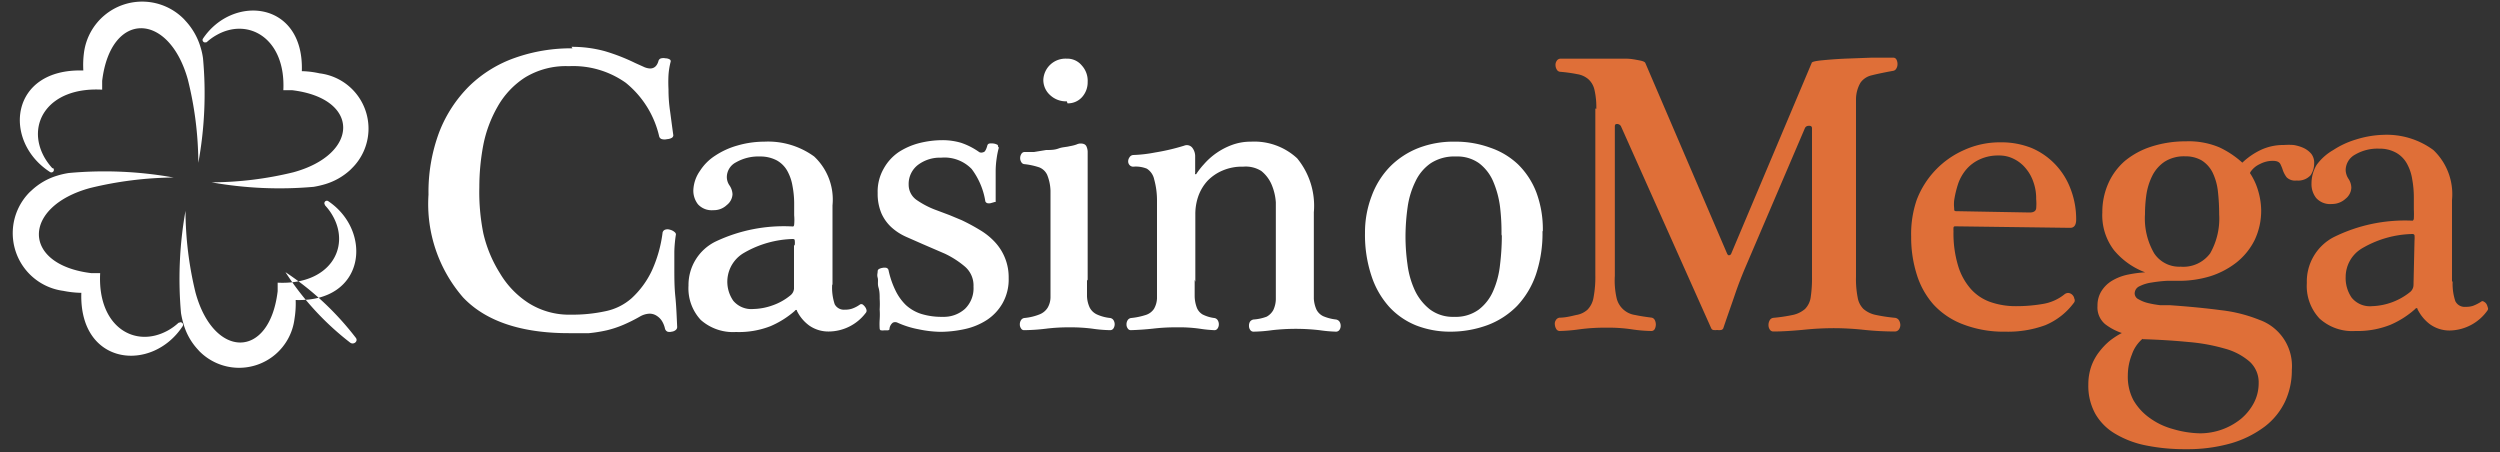
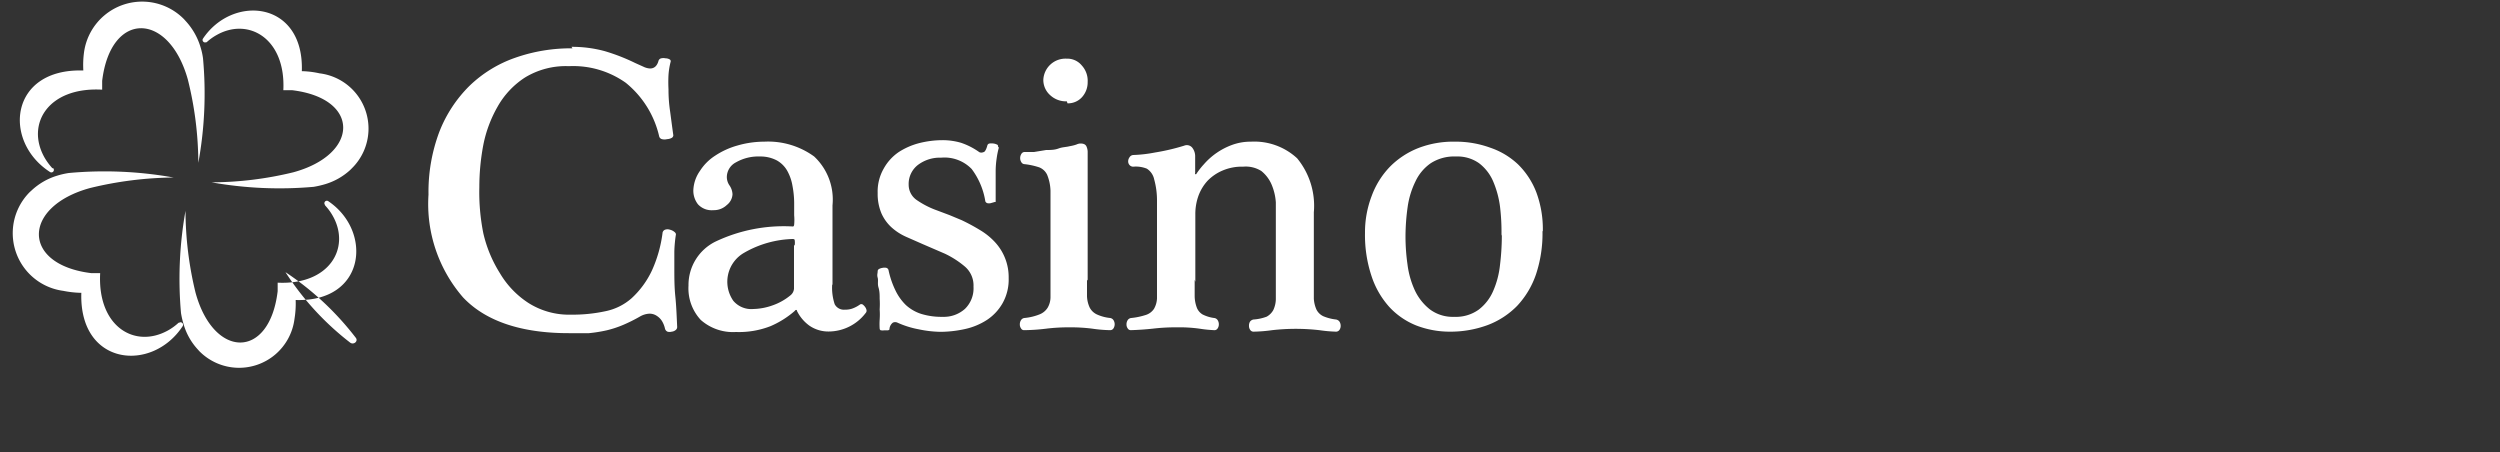
<svg xmlns="http://www.w3.org/2000/svg" viewBox="0 0 150 27.15">
  <rect x="0" y="0" width="150" height="27.15" fill="#333333" stroke="none" />
  <g id="casino-mega">
-     <path d="M95.78,6.53a4.65,4.65,0,0,0-.11-1.13,1.21,1.21,0,0,0-.36-.64,1.35,1.35,0,0,0-.67-.31,9.12,9.12,0,0,0-1-.14.26.26,0,0,1-.23-.13.53.53,0,0,1-.08-.27.43.43,0,0,1,.08-.27.27.27,0,0,1,.23-.12h1.67l1.15,0c.4,0,.75,0,1.08,0s.59.06.81.1.34.09.37.16l4.92,11.47s.06.07.09.07a.19.19,0,0,0,.13-.07l4.84-11.47c0-.07.22-.12.61-.16s.92-.08,1.38-.1l1.6-.06,1.3,0a.21.21,0,0,1,.2.12.58.58,0,0,1,.06.26.5.5,0,0,1-.07.27.26.26,0,0,1-.19.14q-.83.15-1.29.27a1.12,1.12,0,0,0-.67.44,2,2,0,0,0-.27,1c0,.42,0,1,0,1.78v8.87a5.69,5.69,0,0,0,.1,1.24,1.26,1.26,0,0,0,.35.69,1.63,1.63,0,0,0,.71.35,10.23,10.23,0,0,0,1.19.18.33.33,0,0,1,.23.15.57.57,0,0,1,.08.28.47.47,0,0,1-.08.26.3.3,0,0,1-.26.13,18.28,18.28,0,0,1-1.85-.1,17.11,17.11,0,0,0-1.75-.1,17.67,17.67,0,0,0-1.9.1c-.66.06-1.25.1-1.78.1a.25.25,0,0,1-.22-.13.46.46,0,0,1-.07-.26.55.55,0,0,1,.07-.28.29.29,0,0,1,.22-.15,9.79,9.79,0,0,0,1.2-.18,1.65,1.65,0,0,0,.7-.35,1.25,1.25,0,0,0,.34-.69,7.73,7.73,0,0,0,.08-1.24V7.7c0-.11-.06-.16-.19-.15a.24.24,0,0,0-.24.15l-3.49,8.16c-.26.6-.5,1.21-.71,1.83s-.47,1.34-.69,2a.18.18,0,0,1-.14.11.85.85,0,0,1-.23,0,.93.93,0,0,1-.23,0,.18.18,0,0,1-.13-.11L97.26,7.58a.27.27,0,0,0-.21-.14c-.1,0-.16,0-.16.17v8.94A4.74,4.74,0,0,0,97,17.9a1.33,1.33,0,0,0,1.11,1c.28.06.6.11,1,.16a.27.27,0,0,1,.18.15.59.59,0,0,1,0,.52.22.22,0,0,1-.2.13,8.67,8.67,0,0,1-1.18-.1,9.54,9.54,0,0,0-1.51-.1,11.55,11.55,0,0,0-1.64.1,10,10,0,0,1-1.19.1.24.24,0,0,1-.2-.13.61.61,0,0,1-.08-.26.39.39,0,0,1,.06-.26.31.31,0,0,1,.22-.15c.35,0,.7-.09,1-.16a1.31,1.31,0,0,0,.68-.32,1.36,1.36,0,0,0,.36-.72,6.61,6.61,0,0,0,.11-1.35v-10Zm26,6.22q.35,0,.39-.24a3.1,3.1,0,0,0,0-.57,2.86,2.86,0,0,0-.16-1,2.52,2.52,0,0,0-.45-.82,2.15,2.15,0,0,0-.7-.57,1.92,1.92,0,0,0-.94-.22,2.59,2.59,0,0,0-1.13.23,2.35,2.35,0,0,0-.8.59,2.7,2.7,0,0,0-.5.87,6.15,6.15,0,0,0-.24,1,2.16,2.16,0,0,0,0,.47c0,.12,0,.18.11.18Zm-4.43.83c-.08,0-.13,0-.14.08a1.48,1.48,0,0,0,0,.21,6.69,6.69,0,0,0,.28,2.09,3.7,3.7,0,0,0,.78,1.4,2.82,2.82,0,0,0,1.18.77,4.58,4.58,0,0,0,1.5.24,9.34,9.34,0,0,0,1.6-.13,2.78,2.78,0,0,0,1.33-.59.35.35,0,0,1,.25-.07.4.4,0,0,1,.22.12.42.42,0,0,1,.11.22.23.23,0,0,1,0,.21,4.08,4.08,0,0,1-1.74,1.38,6.48,6.48,0,0,1-2.4.39,6.76,6.76,0,0,1-2.51-.43A4.61,4.61,0,0,1,116,18.26a4.89,4.89,0,0,1-1-1.81,7.37,7.37,0,0,1-.33-2.25A6.33,6.33,0,0,1,115,12a5.34,5.34,0,0,1,2.85-3,5.18,5.18,0,0,1,2.21-.46,4.85,4.85,0,0,1,1.86.35,4.27,4.27,0,0,1,1.42,1,4.33,4.33,0,0,1,.9,1.46,5,5,0,0,1,.33,1.82c0,.33-.12.5-.36.5ZM130.83,16a2,2,0,0,0,1.78-.8,4.22,4.22,0,0,0,.54-2.34,12.25,12.25,0,0,0-.08-1.42,3.47,3.47,0,0,0-.32-1.1,1.84,1.84,0,0,0-.64-.71,1.92,1.92,0,0,0-1-.25,2.16,2.16,0,0,0-1.23.32,2.21,2.21,0,0,0-.73.82,3.81,3.81,0,0,0-.36,1.11,8.11,8.11,0,0,0-.09,1.21,4.16,4.16,0,0,0,.55,2.36,1.8,1.8,0,0,0,1.6.8m-2.3,4.33a2.16,2.16,0,0,0-.64.95,3.36,3.36,0,0,0-.24,1.23A3,3,0,0,0,128,24a3.38,3.38,0,0,0,1,1.09,4.23,4.23,0,0,0,1.37.65A6.11,6.11,0,0,0,132,26a3.91,3.91,0,0,0,2.46-.87,3.19,3.19,0,0,0,.77-.95,2.54,2.54,0,0,0,.29-1.18,1.68,1.68,0,0,0-.54-1.3,3.76,3.76,0,0,0-1.48-.78,11.13,11.13,0,0,0-2.2-.4c-.91-.09-1.82-.14-2.73-.17M135,10.39a3.76,3.76,0,0,1,.49,1.06,4.29,4.29,0,0,1,.18,1.12,4.1,4.1,0,0,1-.39,1.83,4,4,0,0,1-1.08,1.34,5,5,0,0,1-1.57.83,6.44,6.44,0,0,1-1.89.28l-.74,0a8.35,8.35,0,0,0-.89.1,2.33,2.33,0,0,0-.73.22.48.48,0,0,0-.3.44.4.4,0,0,0,.24.35,2.14,2.14,0,0,0,.59.23q.34.08.69.12l.56,0q1.73.12,3.09.3a8.84,8.84,0,0,1,2.31.58,2.94,2.94,0,0,1,1.95,3,4.42,4.42,0,0,1-.4,1.89,4.1,4.1,0,0,1-1.22,1.51,6.26,6.26,0,0,1-2,1,9.48,9.48,0,0,1-2.74.36,11.51,11.51,0,0,1-2.37-.22,5.77,5.77,0,0,1-1.86-.7,3.29,3.29,0,0,1-1.2-1.2,3.46,3.46,0,0,1-.42-1.75,3.31,3.31,0,0,1,.17-1.08,3.1,3.1,0,0,1,.46-.86,4.13,4.13,0,0,1,.64-.68,4.66,4.66,0,0,1,.74-.48,3.43,3.43,0,0,1-1-.53,1.31,1.31,0,0,1-.46-1.1,1.61,1.61,0,0,1,.26-.92,1.9,1.9,0,0,1,.67-.62,3.06,3.06,0,0,1,.93-.34,7.11,7.11,0,0,1,1-.13,0,0,0,0,0,0,0s0,0,0,0A4.46,4.46,0,0,1,126.83,15a3.45,3.45,0,0,1-.69-2.26A4.23,4.23,0,0,1,126.5,11a3.84,3.84,0,0,1,1-1.35,4.8,4.8,0,0,1,1.6-.86,6.69,6.69,0,0,1,2.06-.31,4.74,4.74,0,0,1,2,.36,5.54,5.54,0,0,1,1.38.92A4.21,4.21,0,0,1,135.64,9a3.18,3.18,0,0,1,1.39-.3,4.27,4.27,0,0,1,.59,0,2.45,2.45,0,0,1,.6.18,1.41,1.41,0,0,1,.45.34.86.86,0,0,1,.18.57,1.27,1.27,0,0,1-.21.72,1,1,0,0,1-.84.32.72.72,0,0,1-.6-.19,1.56,1.56,0,0,1-.22-.4,2.78,2.78,0,0,0-.16-.4c-.07-.13-.22-.19-.46-.19a1.64,1.64,0,0,0-.76.19,1.35,1.35,0,0,0-.58.49m9.85,4.11a1.78,1.78,0,0,0,0-.33.13.13,0,0,0-.13-.07,6.21,6.21,0,0,0-3,.85,2,2,0,0,0-1,1.73,2.07,2.07,0,0,0,.36,1.24,1.41,1.41,0,0,0,1.22.51,3.84,3.84,0,0,0,2.3-.86.56.56,0,0,0,.19-.4Zm2.29,2.43a3.28,3.28,0,0,0,.16,1.2.62.62,0,0,0,.62.34,1.33,1.33,0,0,0,.44-.06,2.51,2.51,0,0,0,.49-.25.12.12,0,0,1,.16,0,.37.37,0,0,1,.15.13.6.6,0,0,1,.08.2.18.18,0,0,1,0,.18A2.83,2.83,0,0,1,147,19.83a2,2,0,0,1-1.21-.38,2.52,2.52,0,0,1-.74-.9c0-.08-.08-.09-.15,0a5.42,5.42,0,0,1-1.48.94,5.35,5.35,0,0,1-2.11.37,2.91,2.91,0,0,1-2.14-.75,2.85,2.85,0,0,1-.76-2.13A3,3,0,0,1,140,14.24a9.63,9.63,0,0,1,4.75-1s.06,0,.08-.12a5.52,5.52,0,0,0,0-.56v-.67a6.08,6.08,0,0,0-.1-1.15,2.81,2.81,0,0,0-.33-.95,1.68,1.68,0,0,0-.64-.63,2,2,0,0,0-1-.24,2.65,2.65,0,0,0-1.46.36,1.07,1.07,0,0,0-.56.92,1,1,0,0,0,.17.53,1,1,0,0,1,.17.53.89.89,0,0,1-.34.66,1.2,1.2,0,0,1-.83.32,1.12,1.12,0,0,1-.94-.36,1.34,1.34,0,0,1-.28-.87A2.18,2.18,0,0,1,139,9.89,3.2,3.2,0,0,1,140,9a5.17,5.17,0,0,1,1.36-.63A6,6,0,0,1,143,8.09,4.72,4.72,0,0,1,146,9a3.65,3.65,0,0,1,1.12,3v4.91Z" style="fill:#df6f38;fill-rule:evenodd" />
    <path d="M34.29,2.81a7.45,7.45,0,0,1,2,.26,11.61,11.61,0,0,1,1.82.71L38.6,4a1.05,1.05,0,0,0,.4.11c.26,0,.43-.16.51-.46a.22.22,0,0,1,.16-.15.63.63,0,0,1,.27,0,.46.46,0,0,1,.23.06.12.12,0,0,1,.07.14,4.31,4.31,0,0,0-.13.8,7.94,7.94,0,0,0,0,.85,8.8,8.8,0,0,0,.1,1.36c.06.45.12.92.19,1.41a.19.19,0,0,1-.11.16.67.67,0,0,1-.27.07.63.63,0,0,1-.3,0,.23.23,0,0,1-.17-.17,5.8,5.8,0,0,0-2-3.21,5.45,5.45,0,0,0-3.41-1,4.71,4.71,0,0,0-2.64.68,5,5,0,0,0-1.65,1.76A7.54,7.54,0,0,0,29,8.69a13.57,13.57,0,0,0-.24,2.54A12.58,12.58,0,0,0,29,14,7.76,7.76,0,0,0,30,16.4a5.39,5.39,0,0,0,1.71,1.78,4.55,4.55,0,0,0,2.55.7,9.38,9.38,0,0,0,2.08-.21,3.39,3.39,0,0,0,1.55-.77,5.33,5.33,0,0,0,1.23-1.68A7.88,7.88,0,0,0,39.75,14a.24.24,0,0,1,.16-.22.45.45,0,0,1,.28,0,.68.68,0,0,1,.27.13c.08.06.11.13.09.19a7.79,7.79,0,0,0-.09,1q0,.48,0,1c0,.55,0,1.11.06,1.69s.08,1.18.11,1.81a.23.23,0,0,1-.1.21.43.43,0,0,1-.23.09.45.45,0,0,1-.25,0,.27.27,0,0,1-.15-.18,1.52,1.52,0,0,0-.16-.42,1,1,0,0,0-.32-.34.78.78,0,0,0-.46-.14,1.26,1.26,0,0,0-.56.17,9.54,9.54,0,0,1-1,.5,6.27,6.27,0,0,1-1,.33,8.69,8.69,0,0,1-1.06.17c-.4,0-.81,0-1.21,0-2.86,0-5-.72-6.35-2.15a8.55,8.55,0,0,1-2.07-6.16,10.23,10.23,0,0,1,.65-3.77,7.92,7.92,0,0,1,1.8-2.75,7.48,7.48,0,0,1,2.74-1.69,10.07,10.07,0,0,1,3.45-.57M47.68,14.72a1,1,0,0,0,0-.32s0-.06-.12-.06a6.15,6.15,0,0,0-2.9.82A2,2,0,0,0,44,18.05a1.41,1.41,0,0,0,1.2.49,3.64,3.64,0,0,0,1.16-.22,3.46,3.46,0,0,0,1.09-.62.56.56,0,0,0,.19-.38v-2.6Zm2.25,2.36a3.15,3.15,0,0,0,.15,1.17.62.62,0,0,0,.61.33,1.27,1.27,0,0,0,.43-.06,1.85,1.85,0,0,0,.48-.25.15.15,0,0,1,.16,0,.62.62,0,0,1,.14.14.48.48,0,0,1,.09.19.2.2,0,0,1-.05.18,2.8,2.8,0,0,1-2.2,1.11,2,2,0,0,1-1.19-.36,2.4,2.4,0,0,1-.73-.87c0-.08-.08-.09-.14,0a5.48,5.48,0,0,1-1.45.91,5.2,5.2,0,0,1-2.07.35,2.92,2.92,0,0,1-2.11-.72,2.78,2.78,0,0,1-.74-2.06,2.9,2.9,0,0,1,1.61-2.64,9.54,9.54,0,0,1,4.66-.91s.06,0,.07-.12a3,3,0,0,0,0-.55v-.64a5.62,5.62,0,0,0-.1-1.12,2.78,2.78,0,0,0-.32-.92,1.63,1.63,0,0,0-.63-.62,2.09,2.09,0,0,0-1-.23,2.69,2.69,0,0,0-1.44.35,1,1,0,0,0-.55.89.89.89,0,0,0,.17.51,1,1,0,0,1,.17.52.87.87,0,0,1-.34.64,1.12,1.12,0,0,1-.81.31,1.11,1.11,0,0,1-.92-.35,1.33,1.33,0,0,1-.28-.84A2.16,2.16,0,0,1,42,10.25a3,3,0,0,1,.91-.91,4.72,4.72,0,0,1,1.34-.61,5.78,5.78,0,0,1,1.6-.23,4.7,4.7,0,0,1,3,.89,3.54,3.54,0,0,1,1.1,2.93v4.76Zm10-8.22a4.84,4.84,0,0,0-.13.64,5.32,5.32,0,0,0-.06.81c0,.31,0,.62,0,.95s0,.57,0,.75,0,.08-.09.12l-.21.06a.44.44,0,0,1-.2,0,.19.19,0,0,1-.12-.11,4.36,4.36,0,0,0-.82-1.94,2.27,2.27,0,0,0-1.83-.68,2.19,2.19,0,0,0-1.4.44,1.44,1.44,0,0,0-.55,1.18A1.11,1.11,0,0,0,55,12a5.21,5.21,0,0,0,1.21.62l.77.29.72.3a11.88,11.88,0,0,1,1.11.6,4,4,0,0,1,.89.72,3.09,3.09,0,0,1,.82,2.16,2.89,2.89,0,0,1-.37,1.51,2.94,2.94,0,0,1-.94,1,4,4,0,0,1-1.3.54,7.09,7.09,0,0,1-1.45.17,6.76,6.76,0,0,1-1.33-.15,5.5,5.5,0,0,1-1.28-.4.32.32,0,0,0-.28,0,.53.53,0,0,0-.2.36c0,.05,0,.08-.1.1l-.22,0a.57.57,0,0,1-.18,0c-.06,0-.09-.06-.09-.11a4.12,4.12,0,0,1,0-.53,4.56,4.56,0,0,0,0-.62,4.84,4.84,0,0,0,0-.63c0-.23,0-.45-.07-.68s0-.42-.05-.59,0-.26,0-.38a.16.16,0,0,1,.1-.15.66.66,0,0,1,.2-.06.53.53,0,0,1,.22,0,.19.19,0,0,1,.13.13,5.2,5.2,0,0,0,.41,1.21,3.1,3.1,0,0,0,.63.89,2.48,2.48,0,0,0,.91.53,4.12,4.12,0,0,0,1.3.18,1.9,1.9,0,0,0,1.34-.48,1.72,1.72,0,0,0,.51-1.33,1.49,1.49,0,0,0-.51-1.2,5.47,5.47,0,0,0-1.21-.78l-1.32-.57-1-.44a3.32,3.32,0,0,1-.87-.56,2.53,2.53,0,0,1-.61-.84,3,3,0,0,1-.23-1.23,2.77,2.77,0,0,1,.36-1.46,2.89,2.89,0,0,1,.91-1,4.19,4.19,0,0,1,1.25-.54,5.81,5.81,0,0,1,1.35-.17,3.92,3.92,0,0,1,1.14.16,4.19,4.19,0,0,1,1.09.56.29.29,0,0,0,.24,0c.09,0,.18-.17.24-.4a.16.16,0,0,1,.13-.12.91.91,0,0,1,.23,0,.65.65,0,0,1,.21.06.1.1,0,0,1,.07.12m4.13-2.71a1.39,1.39,0,0,1-1-.37,1.22,1.22,0,0,1-.41-.93A1.33,1.33,0,0,1,64,3.52a1.12,1.12,0,0,1,.9.4,1.36,1.36,0,0,1,.36,1,1.33,1.33,0,0,1-.34.91,1.13,1.13,0,0,1-.87.37Zm1.21,10.7c0,.4,0,.74,0,1a1.78,1.78,0,0,0,.16.67.93.93,0,0,0,.42.41,2.58,2.58,0,0,0,.81.22.29.29,0,0,1,.2.13.46.46,0,0,1,0,.49.23.23,0,0,1-.2.11,8.32,8.32,0,0,1-1.07-.09,10.19,10.19,0,0,0-1.35-.08,11.06,11.06,0,0,0-1.42.08,11.88,11.88,0,0,1-1.33.09.2.2,0,0,1-.18-.11.39.39,0,0,1-.07-.23.46.46,0,0,1,.07-.26.28.28,0,0,1,.2-.13,3.26,3.26,0,0,0,.92-.22,1,1,0,0,0,.48-.4,1.26,1.26,0,0,0,.17-.62q0-.37,0-.93V13.11c0-.69,0-1.25,0-1.67a2.77,2.77,0,0,0-.2-.95.88.88,0,0,0-.48-.45,4.26,4.26,0,0,0-.87-.19.23.23,0,0,1-.2-.12.44.44,0,0,1-.07-.24.45.45,0,0,1,.07-.25.22.22,0,0,1,.2-.12l.56,0L62.77,9c.25,0,.5,0,.74-.09s.45-.08.68-.14a2.32,2.32,0,0,0,.4-.1.6.6,0,0,1,.23-.06c.19,0,.3.05.36.16a.83.83,0,0,1,.08.32v7.75Zm6.46,0c0,.4,0,.74,0,1a2.05,2.05,0,0,0,.13.68.82.82,0,0,0,.35.41,2.17,2.17,0,0,0,.69.21.28.28,0,0,1,.21.13.46.46,0,0,1,.07.26.41.41,0,0,1-.07.23.22.22,0,0,1-.21.11,7.88,7.88,0,0,1-.88-.09,8.74,8.74,0,0,0-1.35-.08,11.59,11.59,0,0,0-1.46.08q-.66.07-1.32.09a.21.21,0,0,1-.18-.11.39.39,0,0,1-.07-.23.46.46,0,0,1,.07-.26.29.29,0,0,1,.21-.13,4.17,4.17,0,0,0,.9-.19.92.92,0,0,0,.47-.36,1.38,1.38,0,0,0,.18-.63c0-.25,0-.58,0-1V14c0-.79,0-1.44,0-2a4.73,4.73,0,0,0-.17-1.24,1,1,0,0,0-.44-.64A1.76,1.76,0,0,0,68,10a.29.29,0,0,1-.23-.1.32.32,0,0,1-.08-.21.41.41,0,0,1,.08-.25A.28.28,0,0,1,68,9.3a8.15,8.15,0,0,0,1.3-.15,12.63,12.63,0,0,0,1.75-.41.42.42,0,0,1,.5.14.84.84,0,0,1,.16.51v1a.05.05,0,0,0,0,.06s0,0,.06,0a4.6,4.6,0,0,1,.46-.59A4.12,4.12,0,0,1,73.91,8.7a3.23,3.23,0,0,1,1.15-.2,3.78,3.78,0,0,1,2.77,1,4.49,4.49,0,0,1,1,3.24v4.12c0,.43,0,.79,0,1.06a1.88,1.88,0,0,0,.16.66.89.89,0,0,0,.4.39,2.73,2.73,0,0,0,.77.2.32.32,0,0,1,.21.13.46.46,0,0,1,.07.26.41.41,0,0,1-.07.23.25.25,0,0,1-.21.11,8.68,8.68,0,0,1-1-.09,12.55,12.55,0,0,0-2.83,0,9.13,9.13,0,0,1-1.13.09.23.23,0,0,1-.19-.11.39.39,0,0,1-.07-.23A.46.46,0,0,1,75,19.3a.33.33,0,0,1,.21-.13A2.76,2.76,0,0,0,76,19a1,1,0,0,0,.4-.4,1.62,1.62,0,0,0,.15-.63c0-.25,0-.56,0-.93V13.34c0-.4,0-.8,0-1.2a3.29,3.29,0,0,0-.26-1.08,2.11,2.11,0,0,0-.61-.8A1.76,1.76,0,0,0,74.59,10a2.94,2.94,0,0,0-1.23.23,2.75,2.75,0,0,0-.9.61,2.7,2.7,0,0,0-.55.9,3.22,3.22,0,0,0-.19,1.1v4.07Zm18.41-2.71A12.69,12.69,0,0,0,90,12.39a5.71,5.71,0,0,0-.42-1.53,2.71,2.71,0,0,0-.84-1.07,2.24,2.24,0,0,0-1.38-.4,2.59,2.59,0,0,0-1.51.4,2.73,2.73,0,0,0-.92,1.09,5.08,5.08,0,0,0-.47,1.53,12.88,12.88,0,0,0-.13,1.79,12,12,0,0,0,.12,1.67,5.28,5.28,0,0,0,.44,1.55,3.17,3.17,0,0,0,.9,1.14,2.29,2.29,0,0,0,1.46.45,2.35,2.35,0,0,0,1.47-.43,2.8,2.8,0,0,0,.87-1.12A5.25,5.25,0,0,0,90,15.9a14.55,14.55,0,0,0,.11-1.75m2.44-.26a7.76,7.76,0,0,1-.39,2.57,5.23,5.23,0,0,1-1.13,1.89,4.89,4.89,0,0,1-1.76,1.15,6.44,6.44,0,0,1-2.29.4,5.59,5.59,0,0,1-2-.37,4.45,4.45,0,0,1-1.61-1.1,5.16,5.16,0,0,1-1.07-1.84,7.78,7.78,0,0,1-.4-2.61,6.09,6.09,0,0,1,.4-2.22A5,5,0,0,1,83.4,10a4.93,4.93,0,0,1,1.71-1.12A5.81,5.81,0,0,1,87.3,8.5a6,6,0,0,1,2.11.36,4.54,4.54,0,0,1,1.67,1,4.72,4.72,0,0,1,1.1,1.68,6.35,6.35,0,0,1,.39,2.31M3.14,10.09a3.63,3.63,0,0,1-.47-.64h0c-1.13-2,.22-4.25,3.46-4.07,0-.13,0-.26,0-.38s0-.1,0-.15c.51-4.23,4-4.16,5.14-.08a20.92,20.92,0,0,1,.63,5,23.13,23.13,0,0,0,.28-6.28,4.18,4.18,0,0,0-.16-.7,4,4,0,0,0-.89-1.54l-.09-.1a3.52,3.52,0,0,0-6,2A5.7,5.7,0,0,0,5,4.23C.57,4.09.14,8.48,3,10.32a.15.15,0,0,0,.19-.23m7.54,9.26a3.3,3.3,0,0,1-.64.47h0c-2,1.12-4.25-.22-4.08-3.43l-.37,0-.15,0c-4.23-.51-4.16-4-.08-5.11a22,22,0,0,1,5-.63,23.52,23.52,0,0,0-6.28-.27,4.79,4.79,0,0,0-.7.16,3.89,3.89,0,0,0-1.54.89l-.1.09a3.49,3.49,0,0,0,2,5.93,6.06,6.06,0,0,0,1.09.12c-.14,4.38,4.24,4.81,6.08,2a.15.15,0,0,0-.23-.19m6.43-3A16.9,16.9,0,0,0,21,20.55c.21.17.51-.07.35-.28a17.56,17.56,0,0,0-4.22-3.94m2.38-4a3.18,3.18,0,0,1,.46.63h0c1.08,1.92-.21,4.15-3.31,4q0,.2,0,.36s0,.1,0,.15c-.49,4.13-3.85,4.06-4.93.08a21,21,0,0,1-.6-4.9,23.24,23.24,0,0,0-.27,6.13,5,5,0,0,0,.16.69,3.78,3.78,0,0,0,.85,1.5l.09.1a3.35,3.35,0,0,0,5.71-1.94A5.69,5.69,0,0,0,17.74,18c4.22.14,4.63-4.15,1.94-5.94a.15.15,0,0,0-.19.22M12.37,2.56A3.18,3.18,0,0,1,13,2.1h0c1.91-1.08,4.15.21,4,3.31l.36,0h.15c4.13.49,4.06,3.85.08,4.93a21,21,0,0,1-4.9.6,23.24,23.24,0,0,0,6.13.27,5.73,5.73,0,0,0,.69-.16,3.85,3.85,0,0,0,1.5-.85l.09-.09a3.34,3.34,0,0,0-1.93-5.71,5.39,5.39,0,0,0-1.06-.13c.14-4.22-4.15-4.63-5.94-1.94a.15.15,0,0,0,.22.19" style="fill:#fff;fill-rule:evenodd" />
  </g>
</svg>